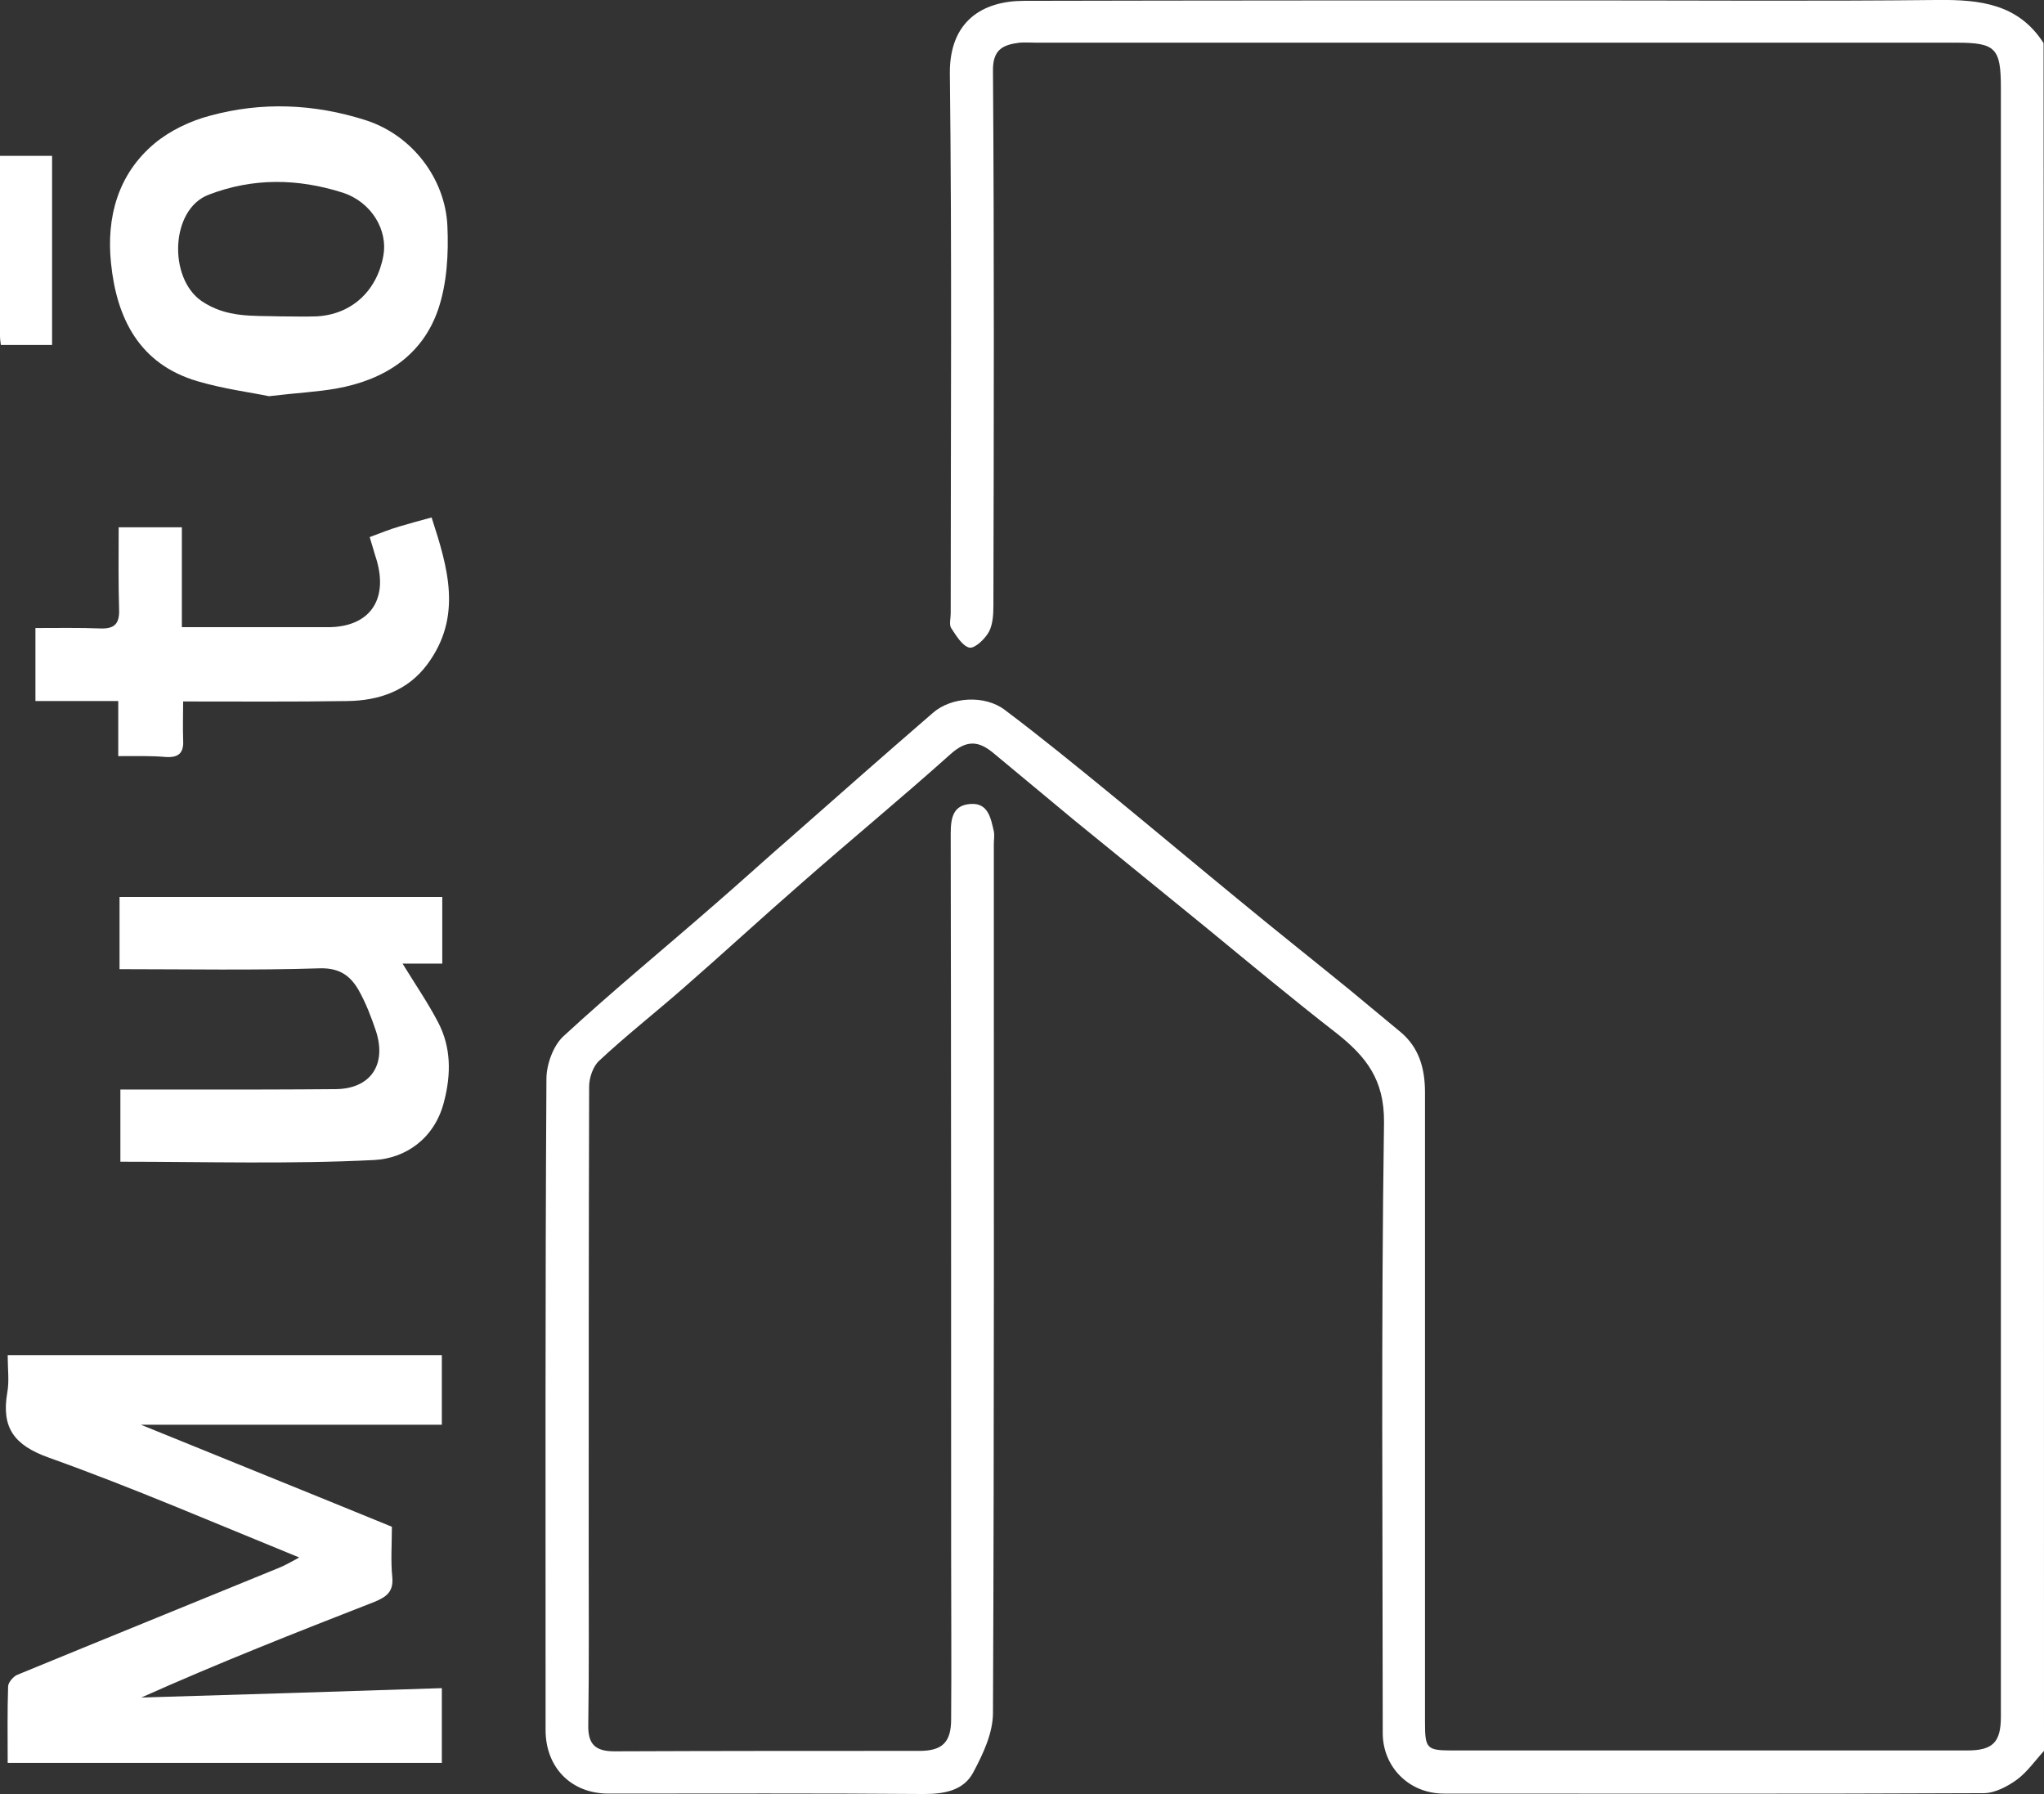
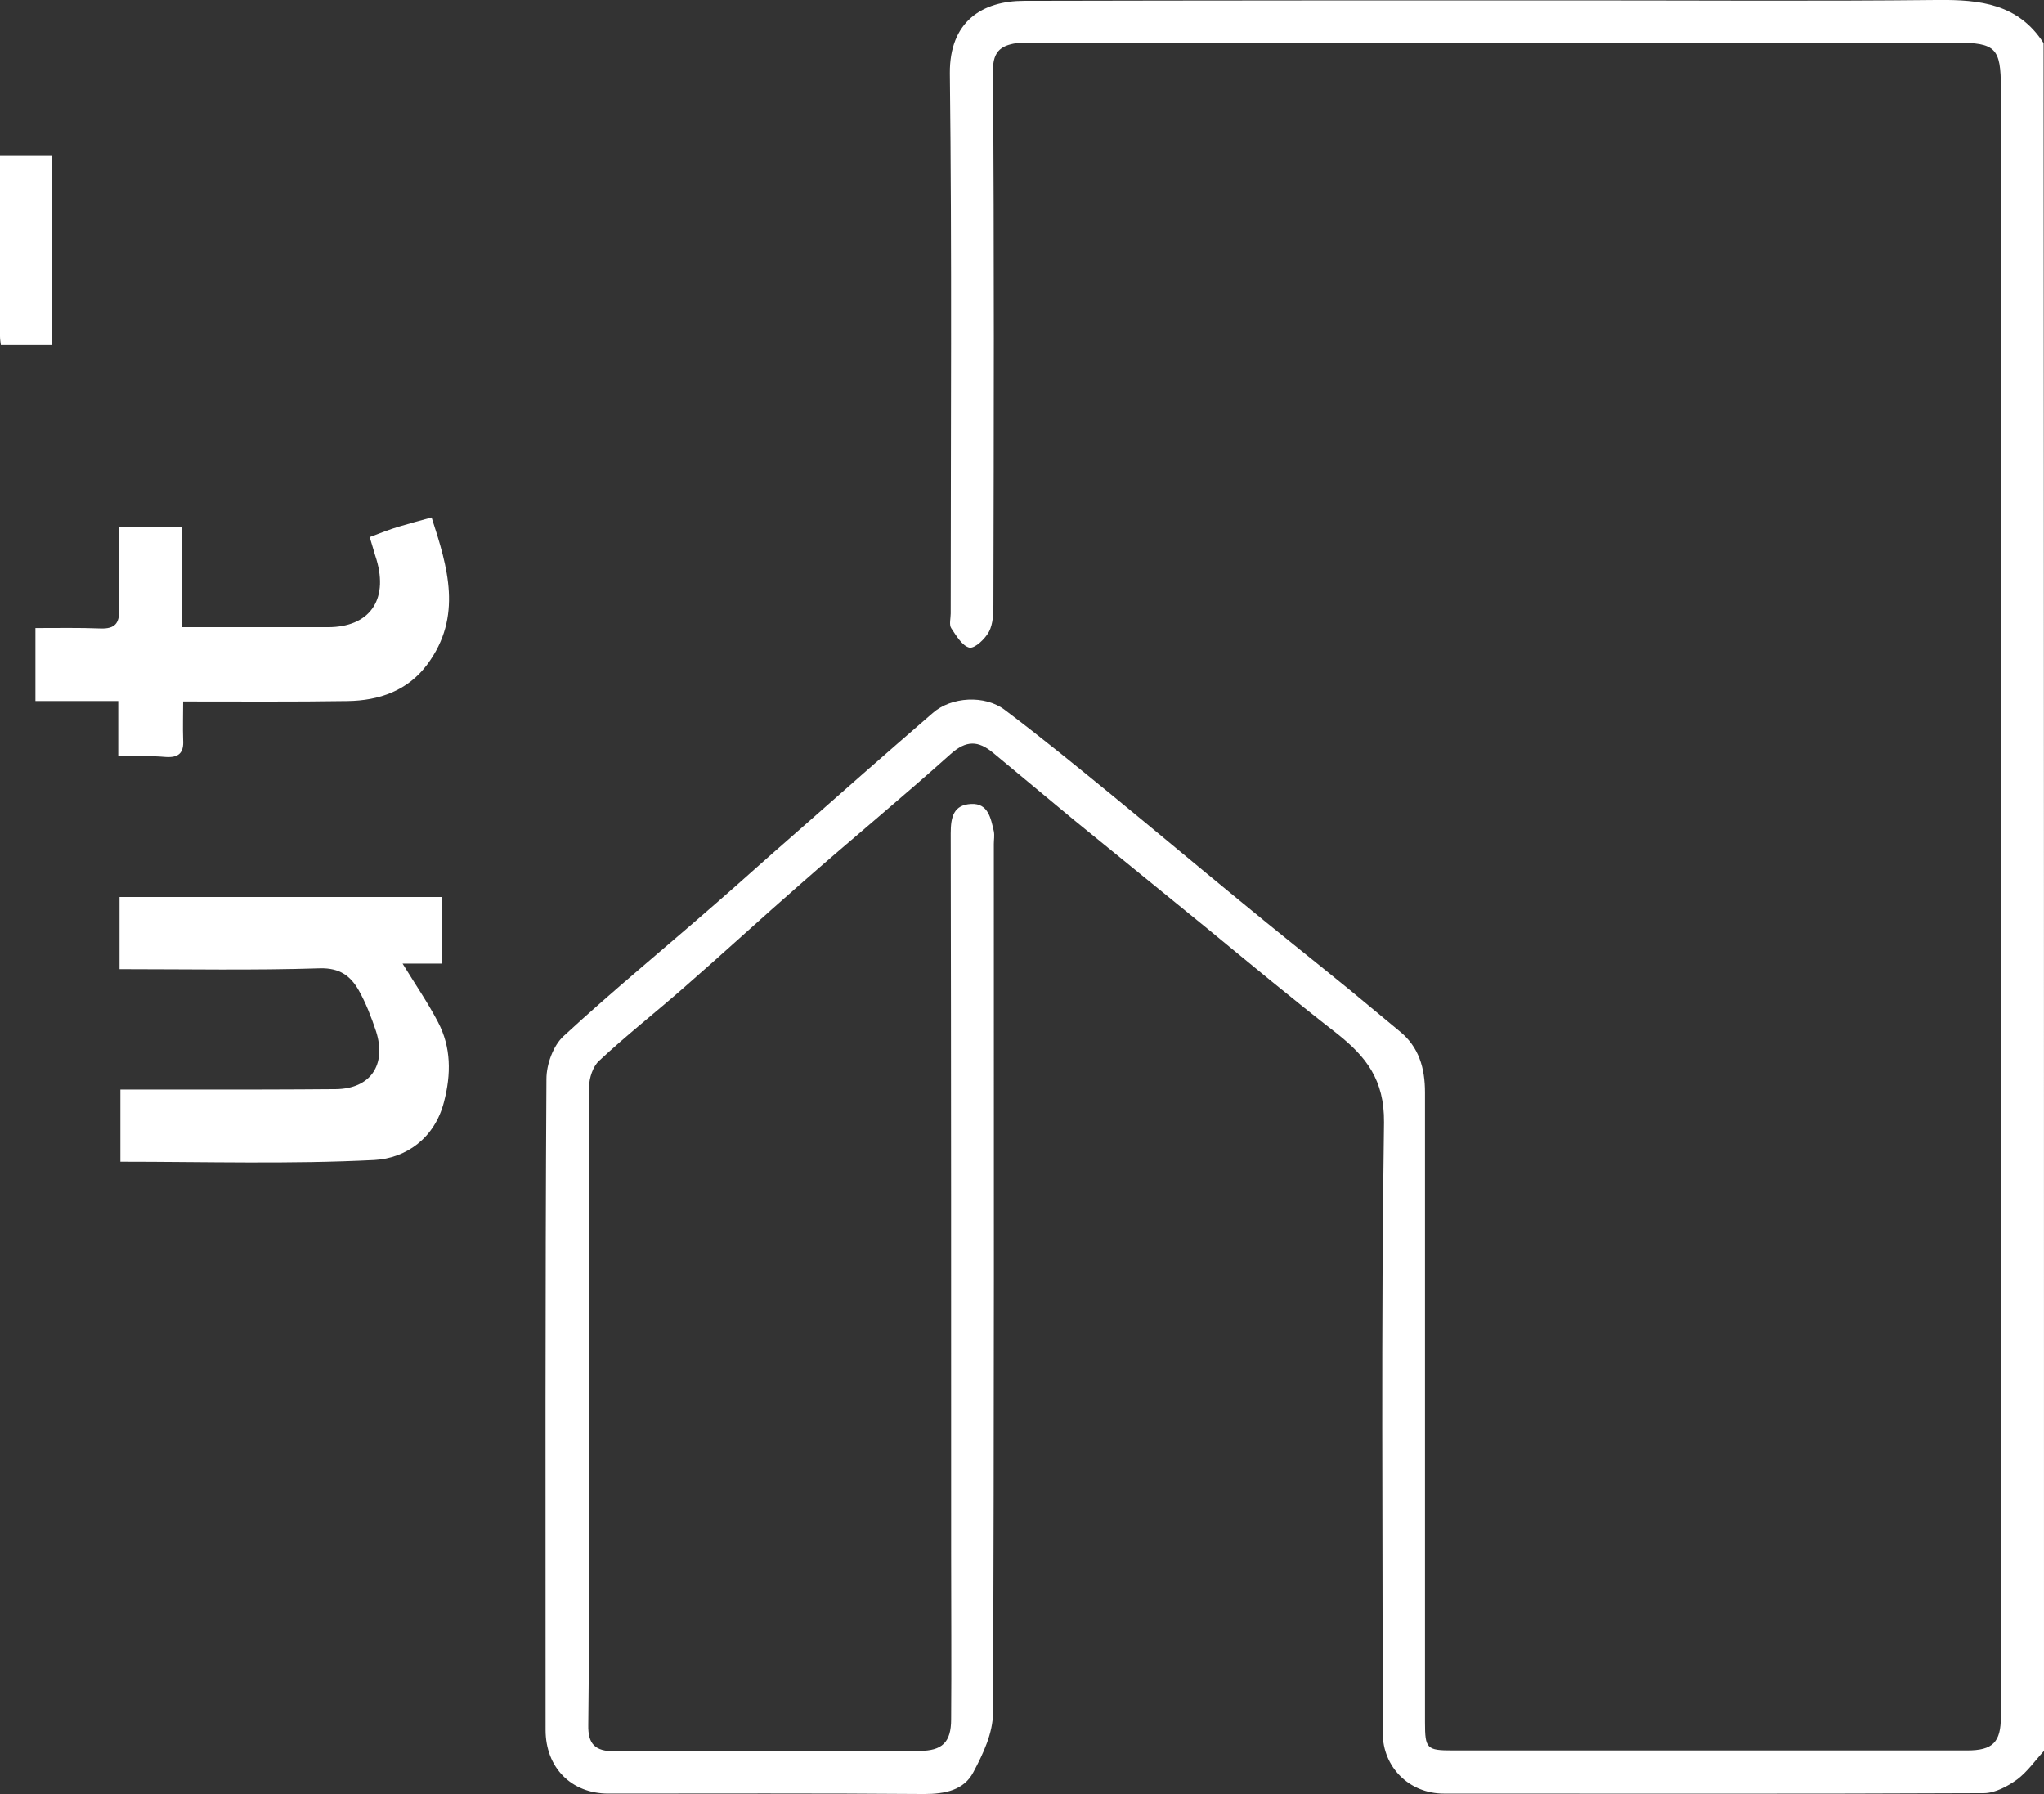
<svg xmlns="http://www.w3.org/2000/svg" version="1.1" id="Calque_1" x="0px" y="0px" viewBox="0 0 478.8 420.2" style="enable-background:new 0 0 478.8 420.2;" xml:space="preserve">
  <rect x="0" y="0" width="478.8" height="420.2" fill="#333333" stroke="none" />
  <style type="text/css">
	.st0{fill:#FFFFFF;}
</style>
  <g>
    <path class="st0" d="M478.8,410.1c-2.1,2.3-3.9,4.9-6.3,6.7c-2.2,1.6-5.2,3.2-7.8,3.2c-42.2,0.2-84.3,0.1-126.5,0.1   c-8.1,0-14.3-6.2-14.3-14.2c0-47.7-0.4-95.3,0.3-143c0.1-10-4.2-15.4-11-20.8c-10.3-8-20.4-16.4-30.5-24.7   c-10.4-8.5-20.8-16.9-31.2-25.4c-6.3-5.2-12.6-10.5-18.9-15.7c-3.4-2.8-6.2-3-9.9,0.3c-11.5,10.3-23.4,20.1-35,30.3   c-9.3,8.1-18.4,16.5-27.7,24.6c-6.5,5.7-13.4,11.1-19.7,17c-1.4,1.3-2.3,4-2.3,6c-0.1,36.3-0.1,72.7-0.1,109   c0,13.5,0.1,27-0.1,40.5c-0.1,4.5,1.6,6.2,6.1,6.2c23.8-0.1,47.7-0.1,71.5-0.1c5.3,0,7.4-2,7.4-7.4c0.1-12.8,0-25.7,0-38.5   c0-56.3,0-112.7-0.1-169c0-3.9,0.7-6.7,4.8-6.9c4-0.2,4.6,3.4,5.3,6.4c0.2,1,0,2,0,3c0,67.8,0.1,135.7-0.2,203.5   c0,4.7-2.3,9.6-4.6,13.9c-2.2,4.2-6.6,5.1-11.5,5.1c-24.7-0.2-49.3-0.1-74-0.1c-8.7,0-14.7-6.1-14.7-14.9   c0-50.8-0.1-101.7,0.2-152.5c0-3.4,1.6-7.8,4-10c11.6-10.7,23.8-20.7,35.7-31.1c6-5.2,11.8-10.5,17.8-15.7c11-9.7,22-19.4,33-28.9   c4.3-3.8,12.2-4.3,16.9-0.7c8.5,6.4,16.7,13.1,24.9,19.8c10,8.2,19.9,16.5,29.9,24.7c8.6,7.1,17.3,14,25.9,21   c3.9,3.2,7.8,6.5,11.7,9.7c4.6,3.7,6,8.7,6,14.4c0,49.2,0,98.3,0,147.5c0,6.2,0.4,6.6,6.5,6.6c40.2,0,80.3,0,120.5,0   c6,0,7.9-1.9,7.9-7.9c0-28.3,0-56.7,0-85c0-98.8,0-197.7,0-296.5c0-9.3-1.2-10.6-10.4-10.6c-71.8,0-143.7,0-215.5,0   c-1.3,0-2.7-0.1-4,0c-3.9,0.5-6.3,1.6-6.2,6.7c0.3,41.7,0.2,83.3,0.1,125c0,2.1-0.1,4.4-1,6.2c-0.9,1.7-3.3,4-4.6,3.8   c-1.7-0.4-3.1-2.8-4.3-4.6c-0.5-0.8-0.1-2.3-0.1-3.4c0-42.2,0.3-84.3-0.2-126.5c-0.1-12.2,7.6-17,17.4-17   c43.3-0.1,86.7-0.1,130-0.1c28,0,56,0.2,84-0.1c9.9-0.1,18.9,0.9,24.8,10.1C478.8,143.4,478.8,276.8,478.8,410.1z" />
-     <path class="st0" d="M103.5,412.9c-33.8,0-67.4,0-101.7,0c0-6-0.1-12,0.1-17.9c0-0.9,1.2-2.3,2.1-2.7c20.4-8.4,40.9-16.7,61.4-25.1   c1.5-0.6,2.8-1.4,4.7-2.4c-19.9-8.1-39.1-16.4-58.7-23.4c-8.1-2.9-11.1-7-9.7-15.2c0.5-2.7,0.1-5.6,0.1-8.8c33.9,0,67.6,0,101.7,0   c0,5.2,0,10.7,0,16.3c-22.9,0-45.9,0-70.5,0c20.4,8.3,39.5,16,58.8,23.9c0,4-0.3,8,0.1,11.9c0.3,3.5-1.6,4.6-4.2,5.7   c-18.2,7.1-36.5,14.3-54.6,22.4c23.3-0.7,46.7-1.4,70.4-2.2C103.5,401.5,103.5,406.9,103.5,412.9z" />
-     <path class="st0" d="M63,92.8c-4.3-0.9-10.6-1.7-16.7-3.5c-13.7-4-19-14.8-20.3-27.7c-1.1-10.7,1.6-20.8,10.2-28   c3.6-3,8.4-5.3,13-6.5c12.1-3.3,24.3-2.8,36.3,1c11.1,3.5,18.8,13.8,19.3,24.8c0.3,6.5-0.1,13.4-2.1,19.4   c-3.7,11-12.7,16.7-23.9,18.7C74.3,91.8,69.7,92,63,92.8z M65.6,74.1c2.8,0,5.7,0.1,8.5,0c8.2-0.4,14.2-5.9,15.7-14.2   c1.1-5.9-2.7-12.6-9.6-14.8c-10.4-3.3-20.9-3.5-31.3,0.5c-9,3.4-9.5,19.5-1.7,24.9C53.1,74.5,59.2,73.9,65.6,74.1z" />
    <path class="st0" d="M28,227c0-5.9,0-11.2,0-16.9c25.2,0,50.2,0,75.6,0c0,5,0,10.1,0,15.6c-2.9,0-6,0-9.3,0c3,4.9,5.9,9.1,8.3,13.7   c3.1,5.9,3.1,12.2,1.4,18.7c-2.2,8.6-9,13.2-16.3,13.6c-19.7,1-39.5,0.4-59.5,0.4c0-5.5,0-10.9,0-16.9c5.9,0,11.7,0,17.5,0   c11,0,22,0,33-0.1c8-0.1,11.9-5.6,9.4-13.5c-1.1-3.3-2.4-6.7-4.1-9.7c-1.9-3.3-4.4-5.2-9-5.1C59.4,227.3,43.9,227,28,227z" />
    <path class="st0" d="M27.7,177.1c0-4.7,0-8.6,0-12.9c-6.5,0-12.8,0-19.4,0c0-5.7,0-11.1,0-17.1c5.1,0,10.2-0.1,15.3,0.1   c3.3,0.1,4.4-1.2,4.3-4.4c-0.2-6.3-0.1-12.6-0.1-19.3c4.9,0,9.6,0,14.8,0c0,7.5,0,15.1,0,23.4c6.5,0,12.6,0,18.7,0   c5.2,0,10.3,0,15.5,0c9.7,0,14.2-6.3,11.4-15.8c-0.5-1.5-0.9-3.1-1.6-5.3c2.4-0.9,4.6-1.8,7-2.5c2.3-0.7,4.6-1.3,7.5-2.1   c3.8,11.7,7.3,23.2-1,34.4c-4.6,6.2-11.3,8.5-18.7,8.6c-12.6,0.2-25.3,0.1-38.5,0.1c0,3.1-0.1,6.1,0,9c0.2,3.1-1.1,4.2-4.1,4   C35.3,177,31.8,177.1,27.7,177.1z" />
    <path class="st0" d="M12.2,80.8c-4.3,0-8,0-12,0C0.1,80,0,79.4,0,78.7c0-14,0-27.9,0-42.2c4.1,0,8,0,12.2,0   C12.2,51.1,12.2,65.9,12.2,80.8z" />
  </g>
</svg>